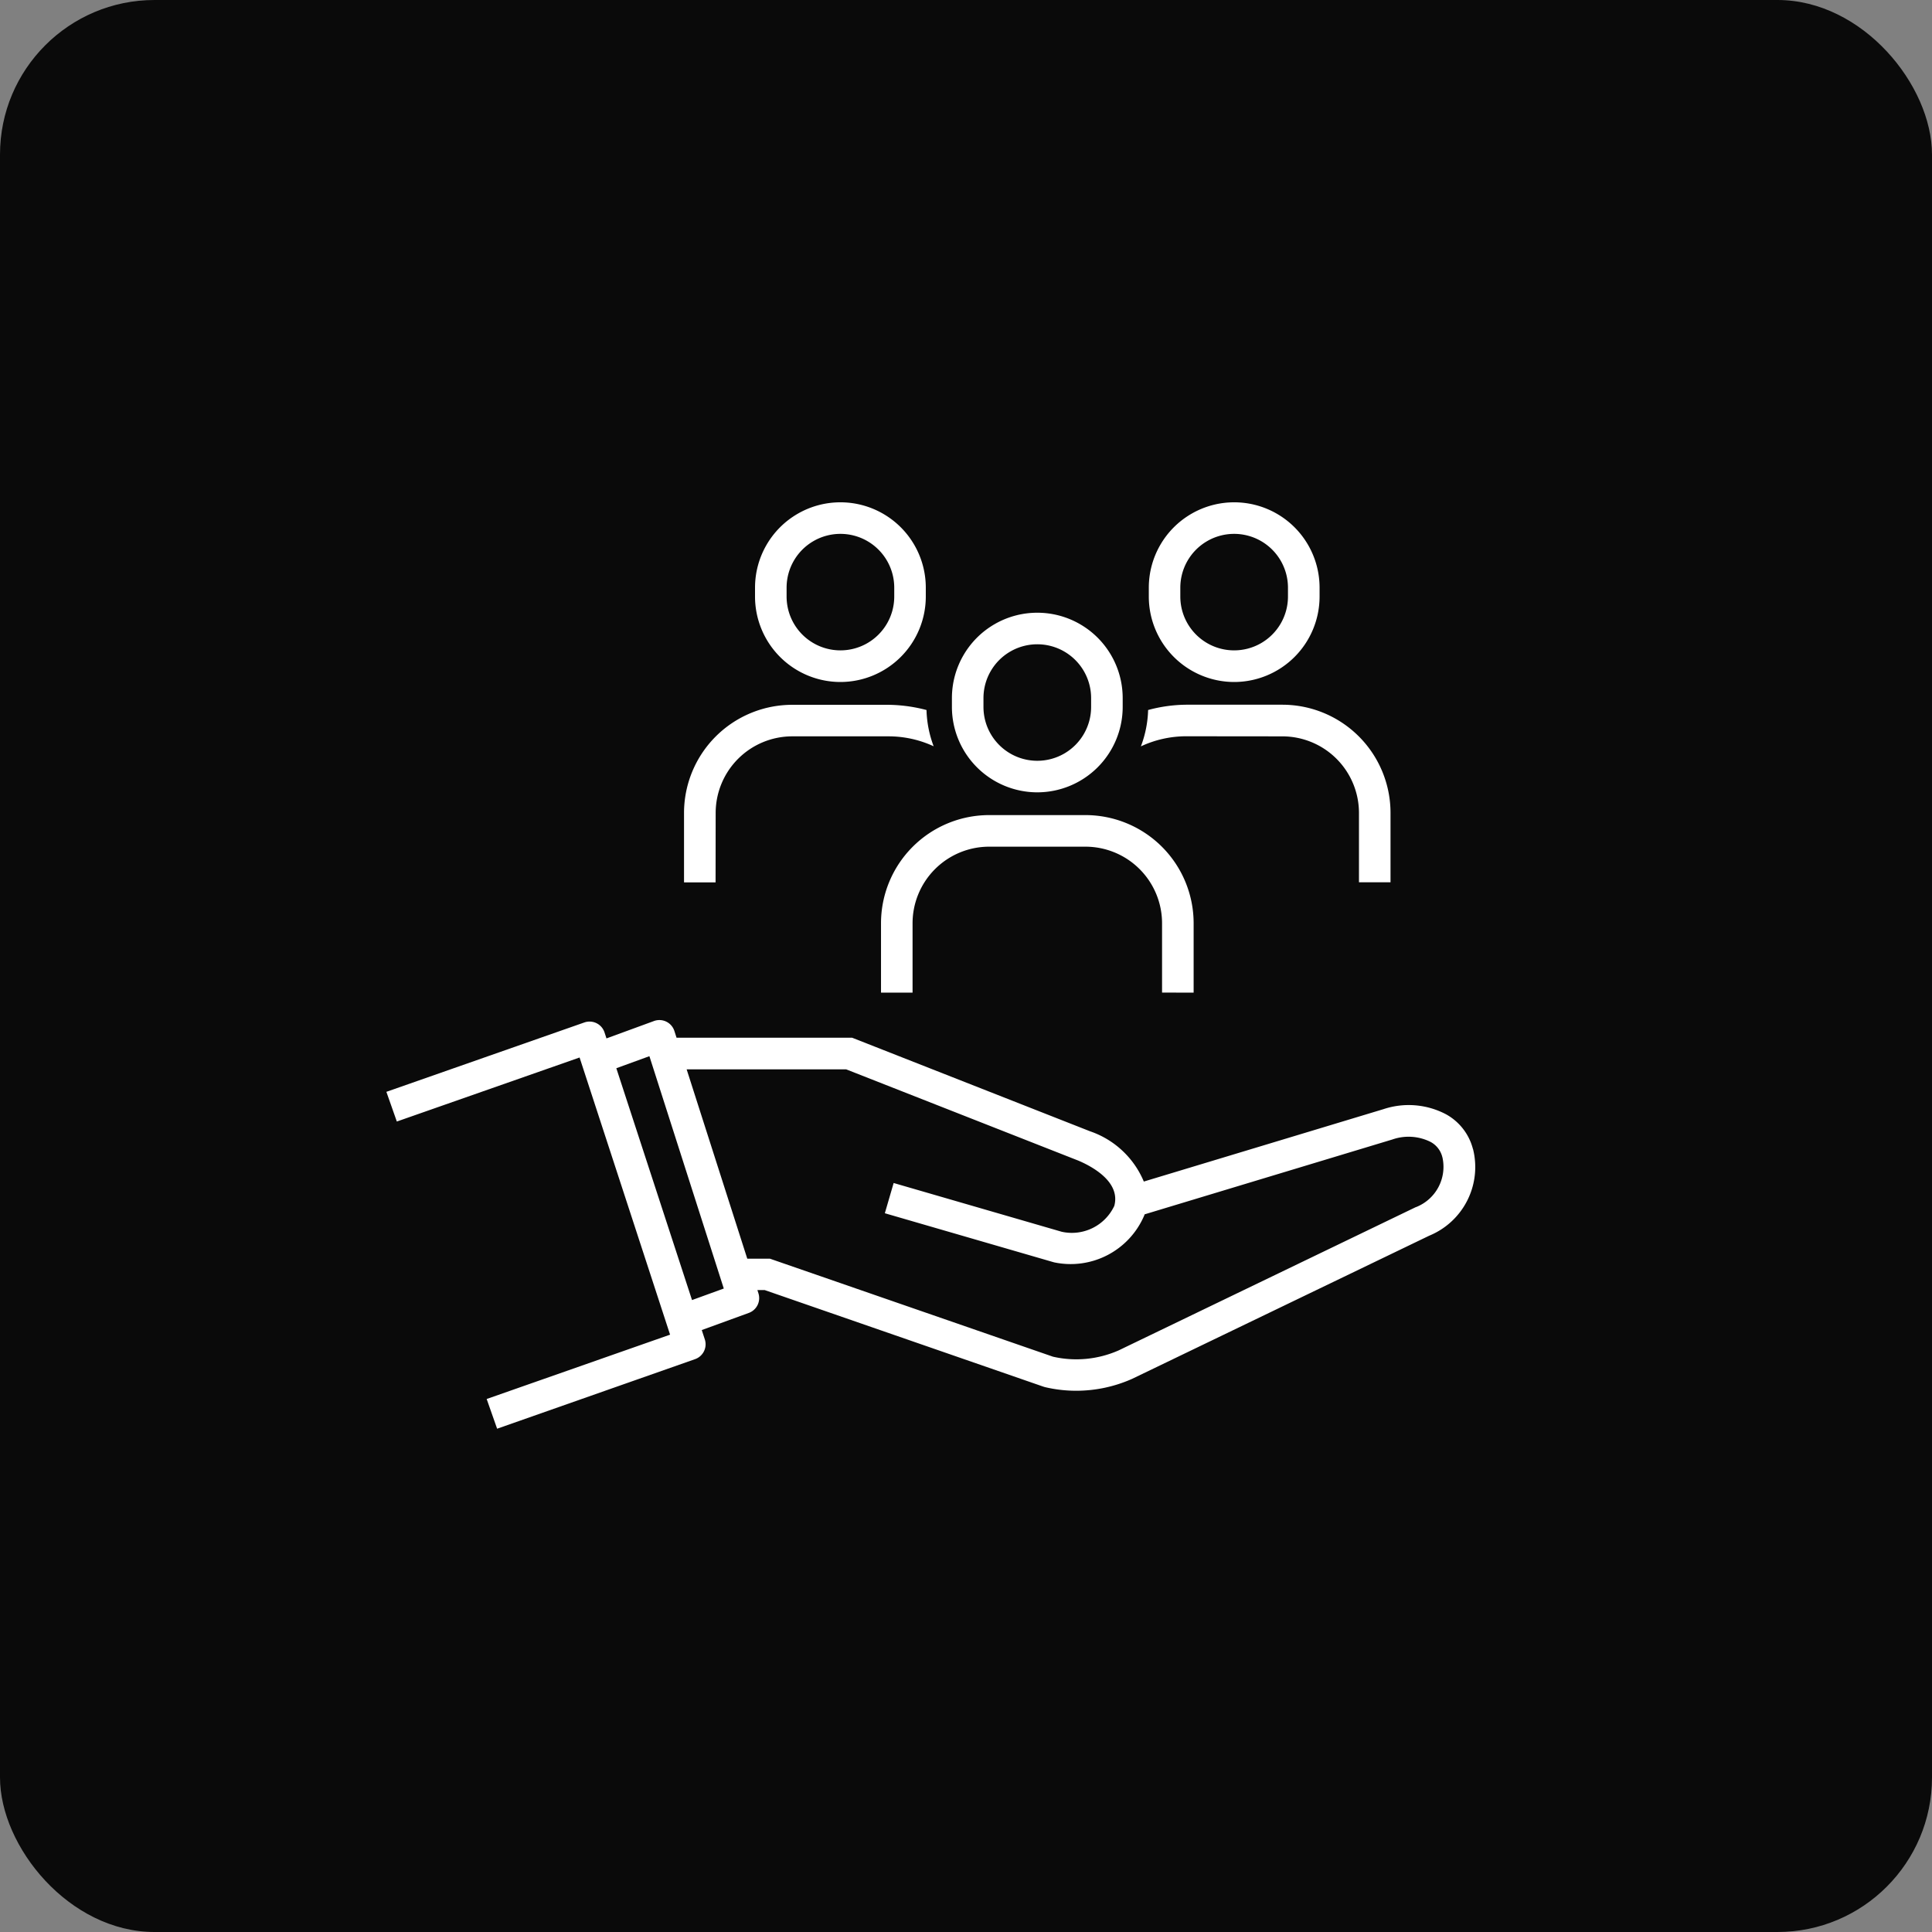
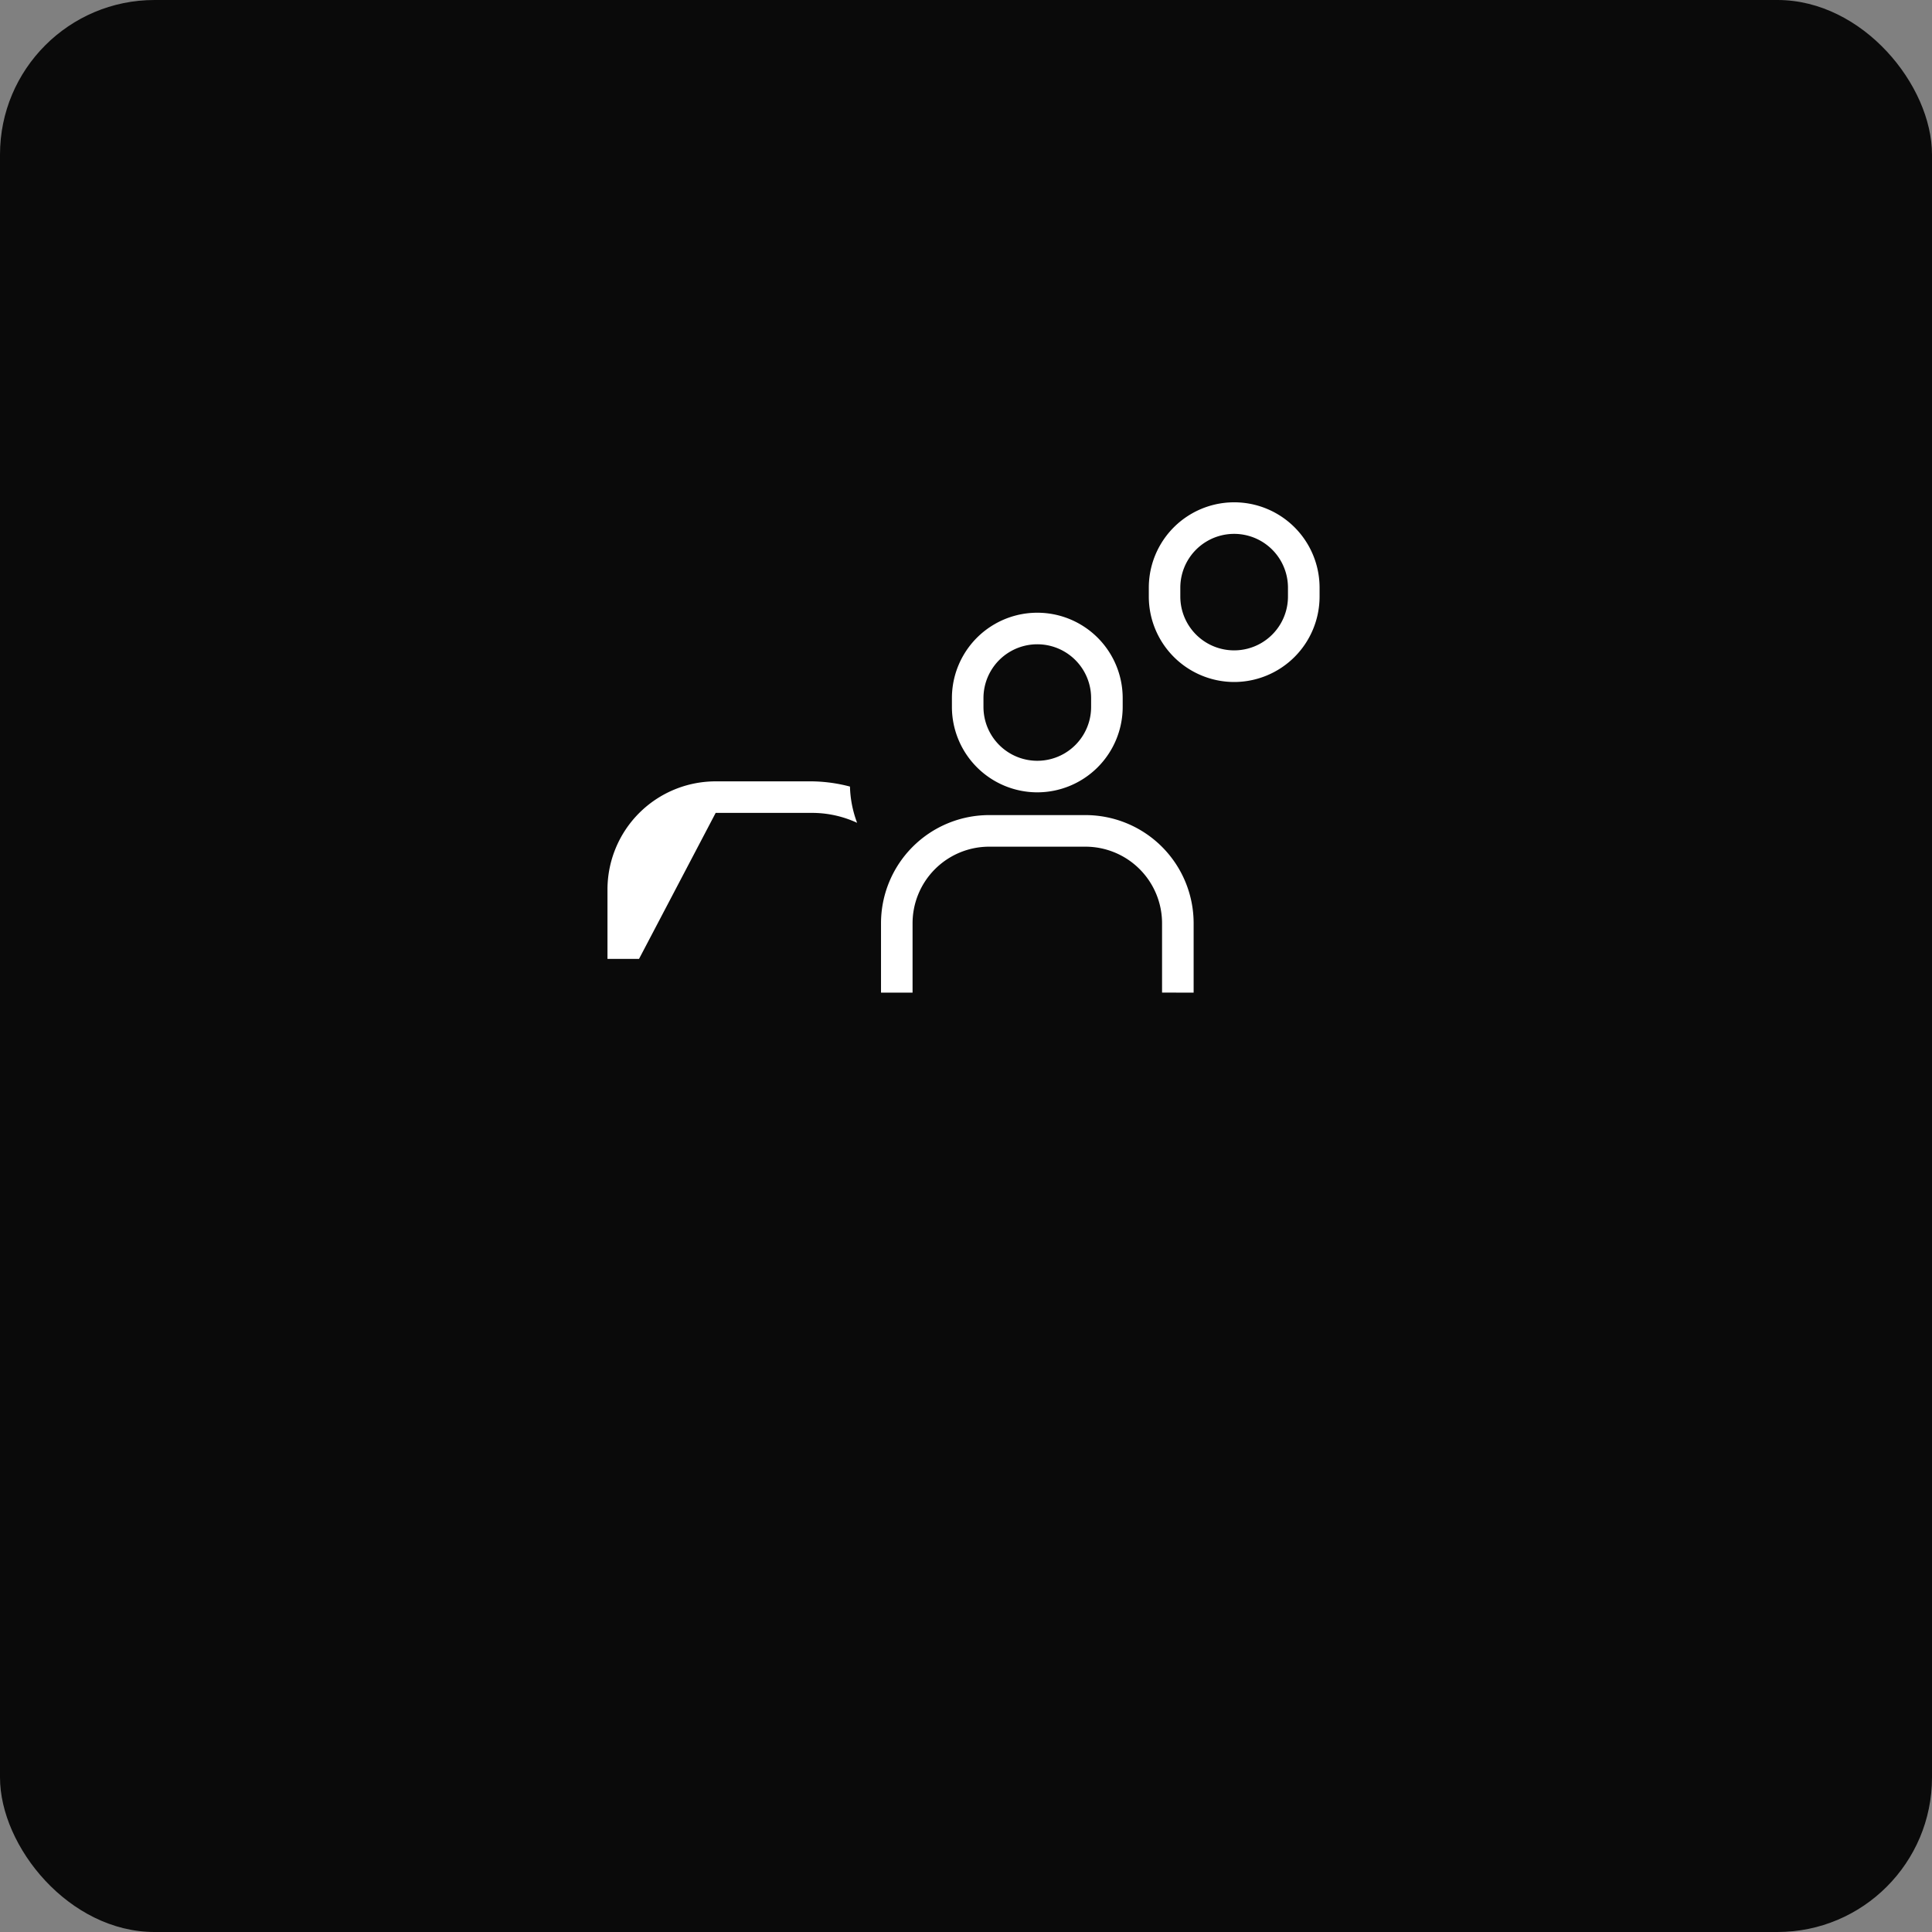
<svg xmlns="http://www.w3.org/2000/svg" width="100" height="100" viewBox="0 0 100 100">
  <rect x="0" y="0" width="100" height="100" fill="#808080" stroke="none" />
  <defs>
    <clipPath id="clip-path">
      <rect id="長方形_66" data-name="長方形 66" width="56.376" height="47.953" fill="#fff" />
    </clipPath>
  </defs>
  <g id="グループ_2317" data-name="グループ 2317" transform="translate(-35 -31)">
    <rect id="長方形_41" data-name="長方形 41" width="100" height="100" rx="8" transform="translate(35 31)" fill="#0a0a0a" />
    <g id="グループ_208" data-name="グループ 208" transform="translate(54.999 57)">
      <g id="グループ_183" data-name="グループ 183" transform="translate(0 0)" clip-path="url(#clip-path)">
-         <path id="パス_49" data-name="パス 49" d="M56.241,48.827a2.865,2.865,0,0,0-1.391-1.8,4.14,4.14,0,0,0-3.245-.266l-12.4,3.746a4.642,4.642,0,0,0-2.778-2.6L24.109,43.063h-9.09l-.111-.347a.815.815,0,0,0-1.057-.518l-2.459.9-.1-.308a.816.816,0,0,0-1.047-.517L0,45.863.541,47.4,10,44.086l4.684,14.346L5.191,61.762,5.732,63.3l10.244-3.6a.816.816,0,0,0,.506-1.024l-.158-.483,2.433-.886a.816.816,0,0,0,.5-1.016l-.053-.167h.378l14.428,5,.078.023a7,7,0,0,0,1.616.188,7.114,7.114,0,0,0,2.9-.618l15.374-7.408a3.841,3.841,0,0,0,2.266-4.488m-40.424,7.82-3.918-12,1.712-.623,3.85,12.026Zm37.471-4.814L37.914,59.241a5.431,5.431,0,0,1-3.411.331L19.855,54.5H18.68l-3.138-9.8H23.8l12.012,4.722c.676.286,2.206,1.087,1.864,2.346a2.427,2.427,0,0,1-2.72,1.338l-8.7-2.524L25.8,52.147l8.725,2.532.051.013a4.14,4.14,0,0,0,4.659-2.45l.008-.025,0-.012,12.834-3.878a2.545,2.545,0,0,1,1.961.124,1.216,1.216,0,0,1,.616.783l.011.04a2.239,2.239,0,0,1-1.382,2.56" transform="translate(0 -15.35)" fill="#fff" />
-         <path id="パス_50" data-name="パス 50" d="M34.431,9.3a4.425,4.425,0,0,0,4.419-4.419V4.419a4.419,4.419,0,0,0-8.839,0v.458A4.425,4.425,0,0,0,34.431,9.3M31.645,4.419a2.786,2.786,0,0,1,5.572,0v.458a2.786,2.786,0,0,1-5.572,0Z" transform="translate(-10.93 0)" fill="#fff" />
        <path id="パス_51" data-name="パス 51" d="M66.489,9.3a4.425,4.425,0,0,0,4.419-4.419V4.419a4.419,4.419,0,1,0-8.839,0v.458A4.425,4.425,0,0,0,66.489,9.3M63.7,4.419a2.786,2.786,0,0,1,5.572,0v.458a2.786,2.786,0,0,1-5.572,0Z" transform="translate(-22.606 0)" fill="#fff" />
-         <path id="パス_52" data-name="パス 52" d="M25.871,22.078a3.966,3.966,0,0,1,3.962-3.962h4.99a5.554,5.554,0,0,1,2.331.514v0a5.722,5.722,0,0,1-.37-1.876,8.034,8.034,0,0,0-1.961-.27h-4.99a5.6,5.6,0,0,0-5.6,5.6v3.59h1.633Z" transform="translate(-8.827 -6.003)" fill="#fff" />
+         <path id="パス_52" data-name="パス 52" d="M25.871,22.078h4.99a5.554,5.554,0,0,1,2.331.514v0a5.722,5.722,0,0,1-.37-1.876,8.034,8.034,0,0,0-1.961-.27h-4.99a5.6,5.6,0,0,0-5.6,5.6v3.59h1.633Z" transform="translate(-8.827 -6.003)" fill="#fff" />
        <path id="パス_53" data-name="パス 53" d="M50.46,18.284a4.424,4.424,0,0,0,4.419-4.419v-.458a4.419,4.419,0,0,0-8.839,0v.458a4.424,4.424,0,0,0,4.419,4.419m-2.786-4.877a2.786,2.786,0,0,1,5.572,0v.458a2.786,2.786,0,0,1-5.572,0Z" transform="translate(-16.768 -3.273)" fill="#fff" />
        <path id="パス_54" data-name="パス 54" d="M56.448,34.655v-3.59a5.6,5.6,0,0,0-5.6-5.6H45.861a5.6,5.6,0,0,0-5.594,5.6v3.59H41.9v-3.59A3.966,3.966,0,0,1,45.861,27.1h4.991a3.966,3.966,0,0,1,3.962,3.962v3.59Z" transform="translate(-14.665 -9.276)" fill="#fff" />
-         <path id="パス_55" data-name="パス 55" d="M68.749,18.117a3.966,3.966,0,0,1,3.962,3.962v3.59h1.633v-3.59a5.6,5.6,0,0,0-5.6-5.6H63.758a7.792,7.792,0,0,0-1.961.274,5.71,5.71,0,0,1-.374,1.882,5.542,5.542,0,0,1,2.335-.523Z" transform="translate(-22.37 -6.003)" fill="#fff" />
      </g>
    </g>
  </g>
</svg>